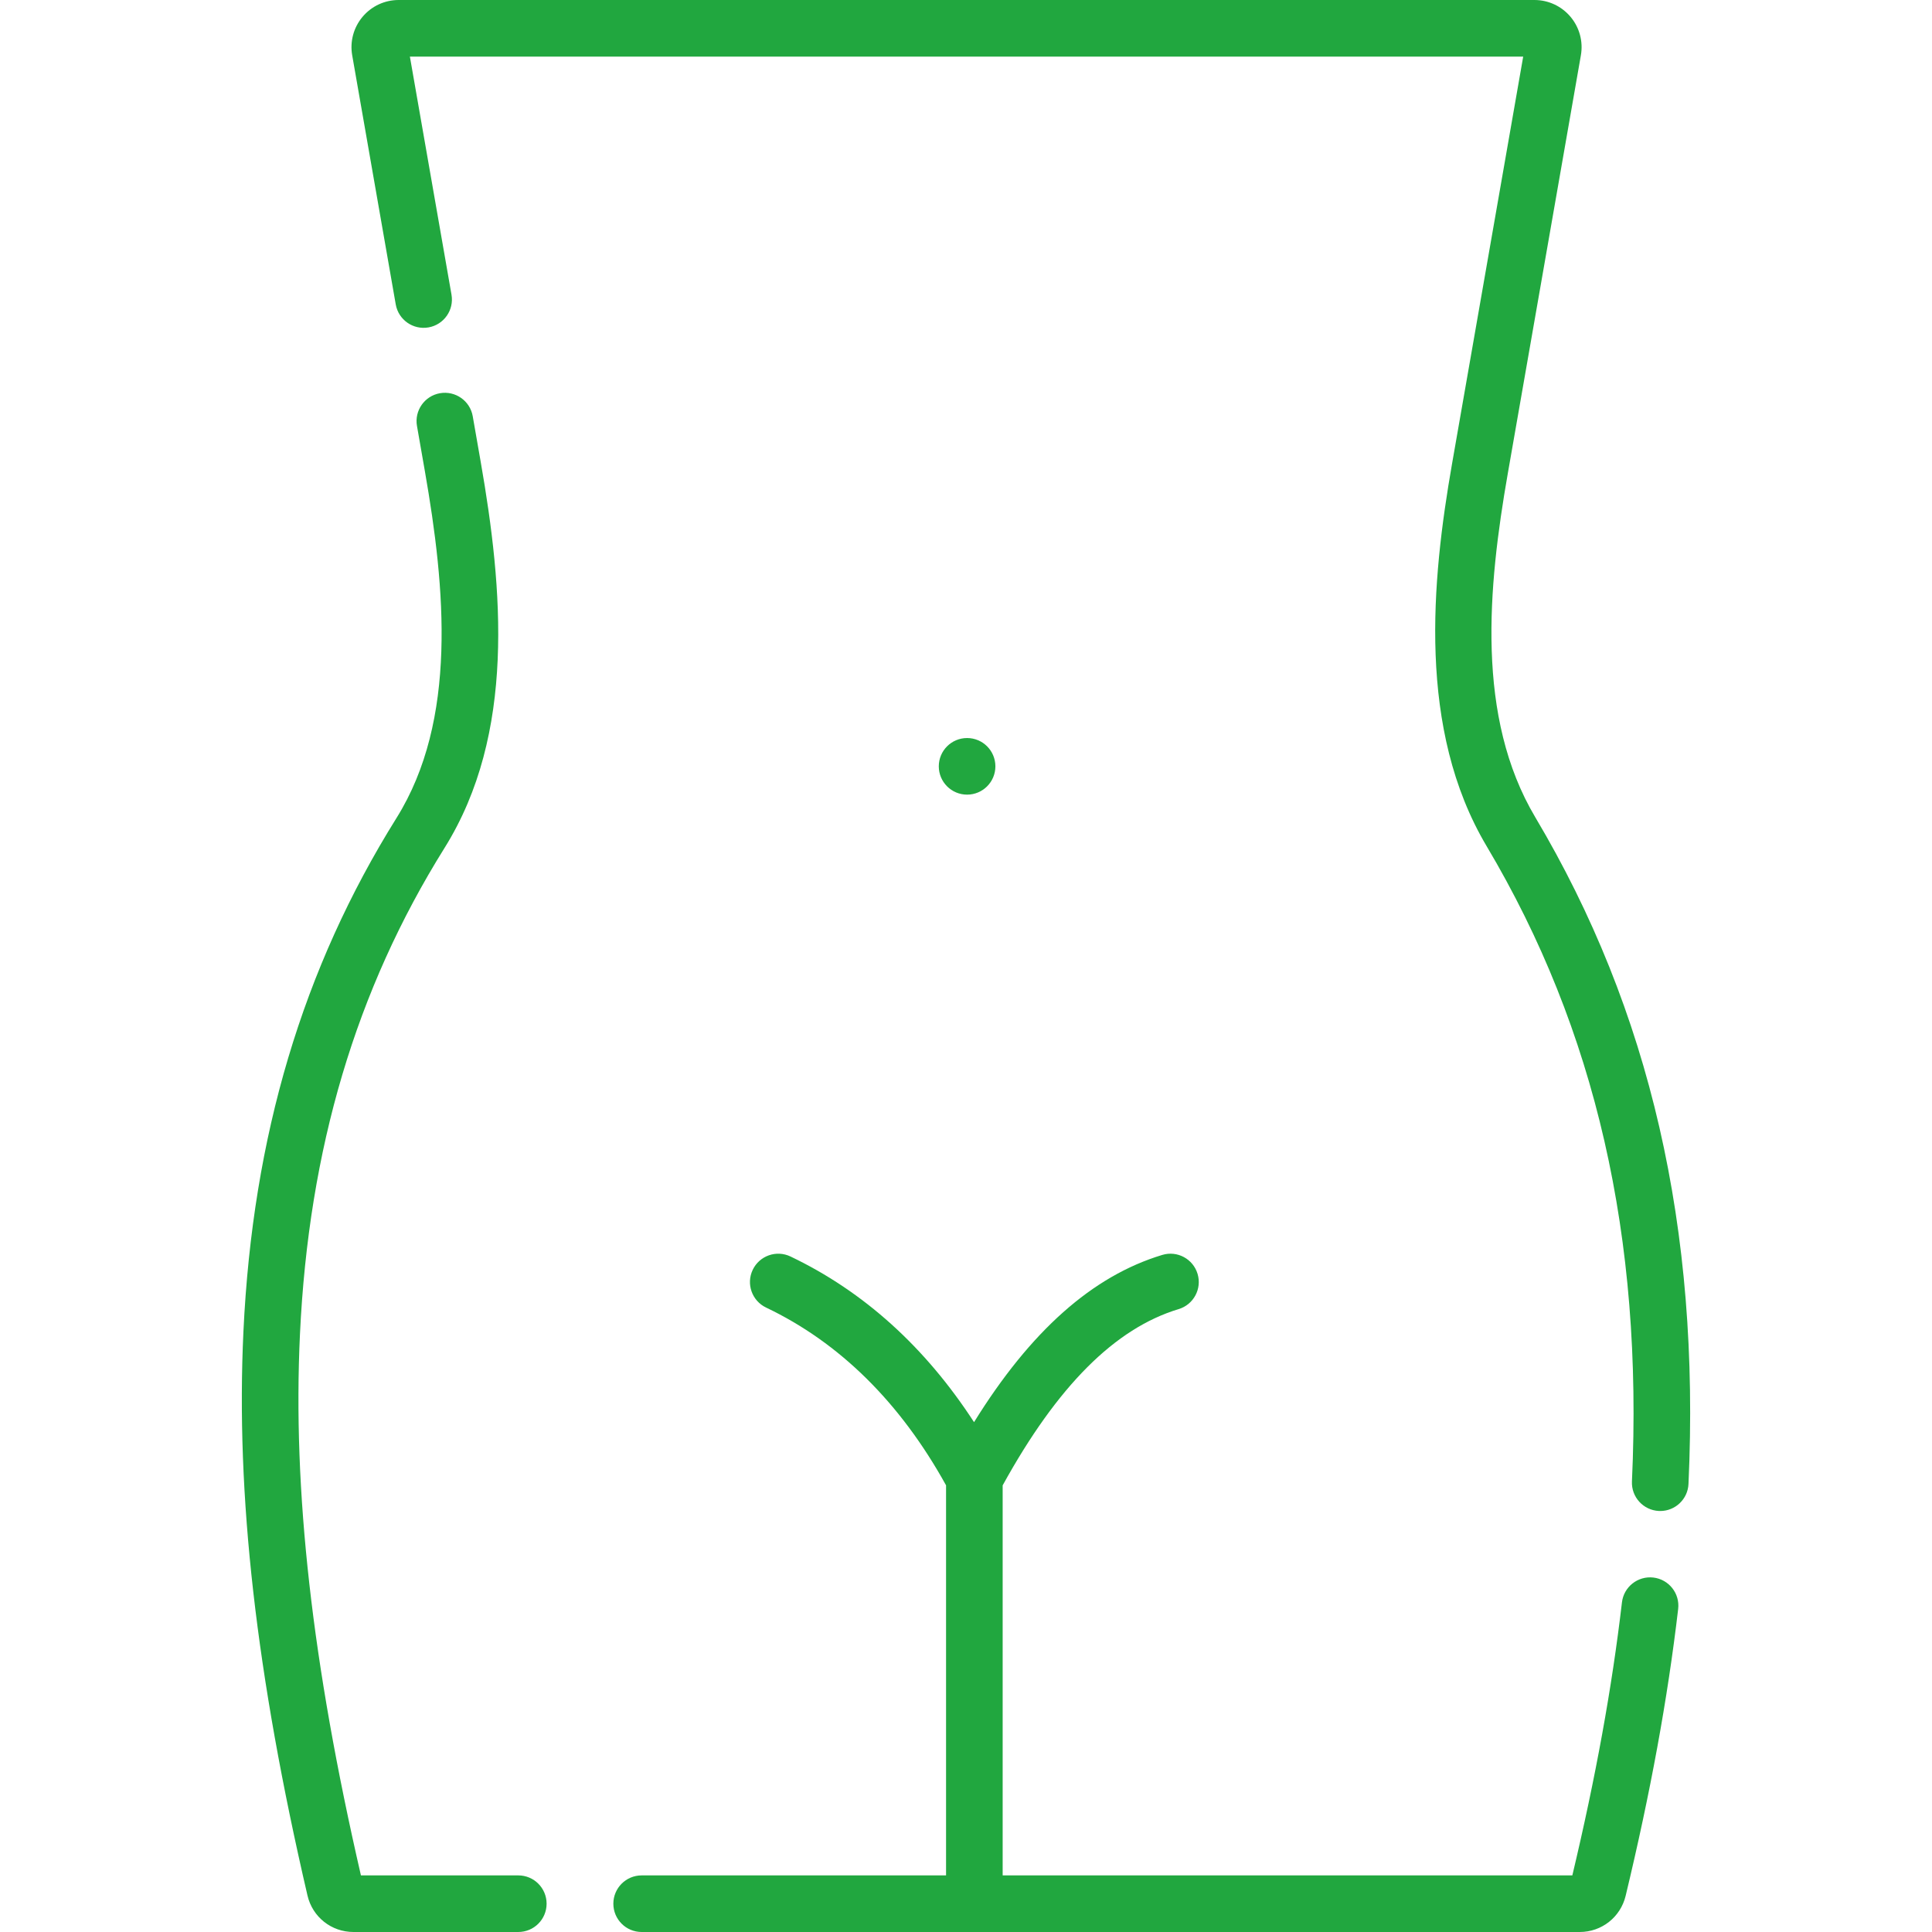
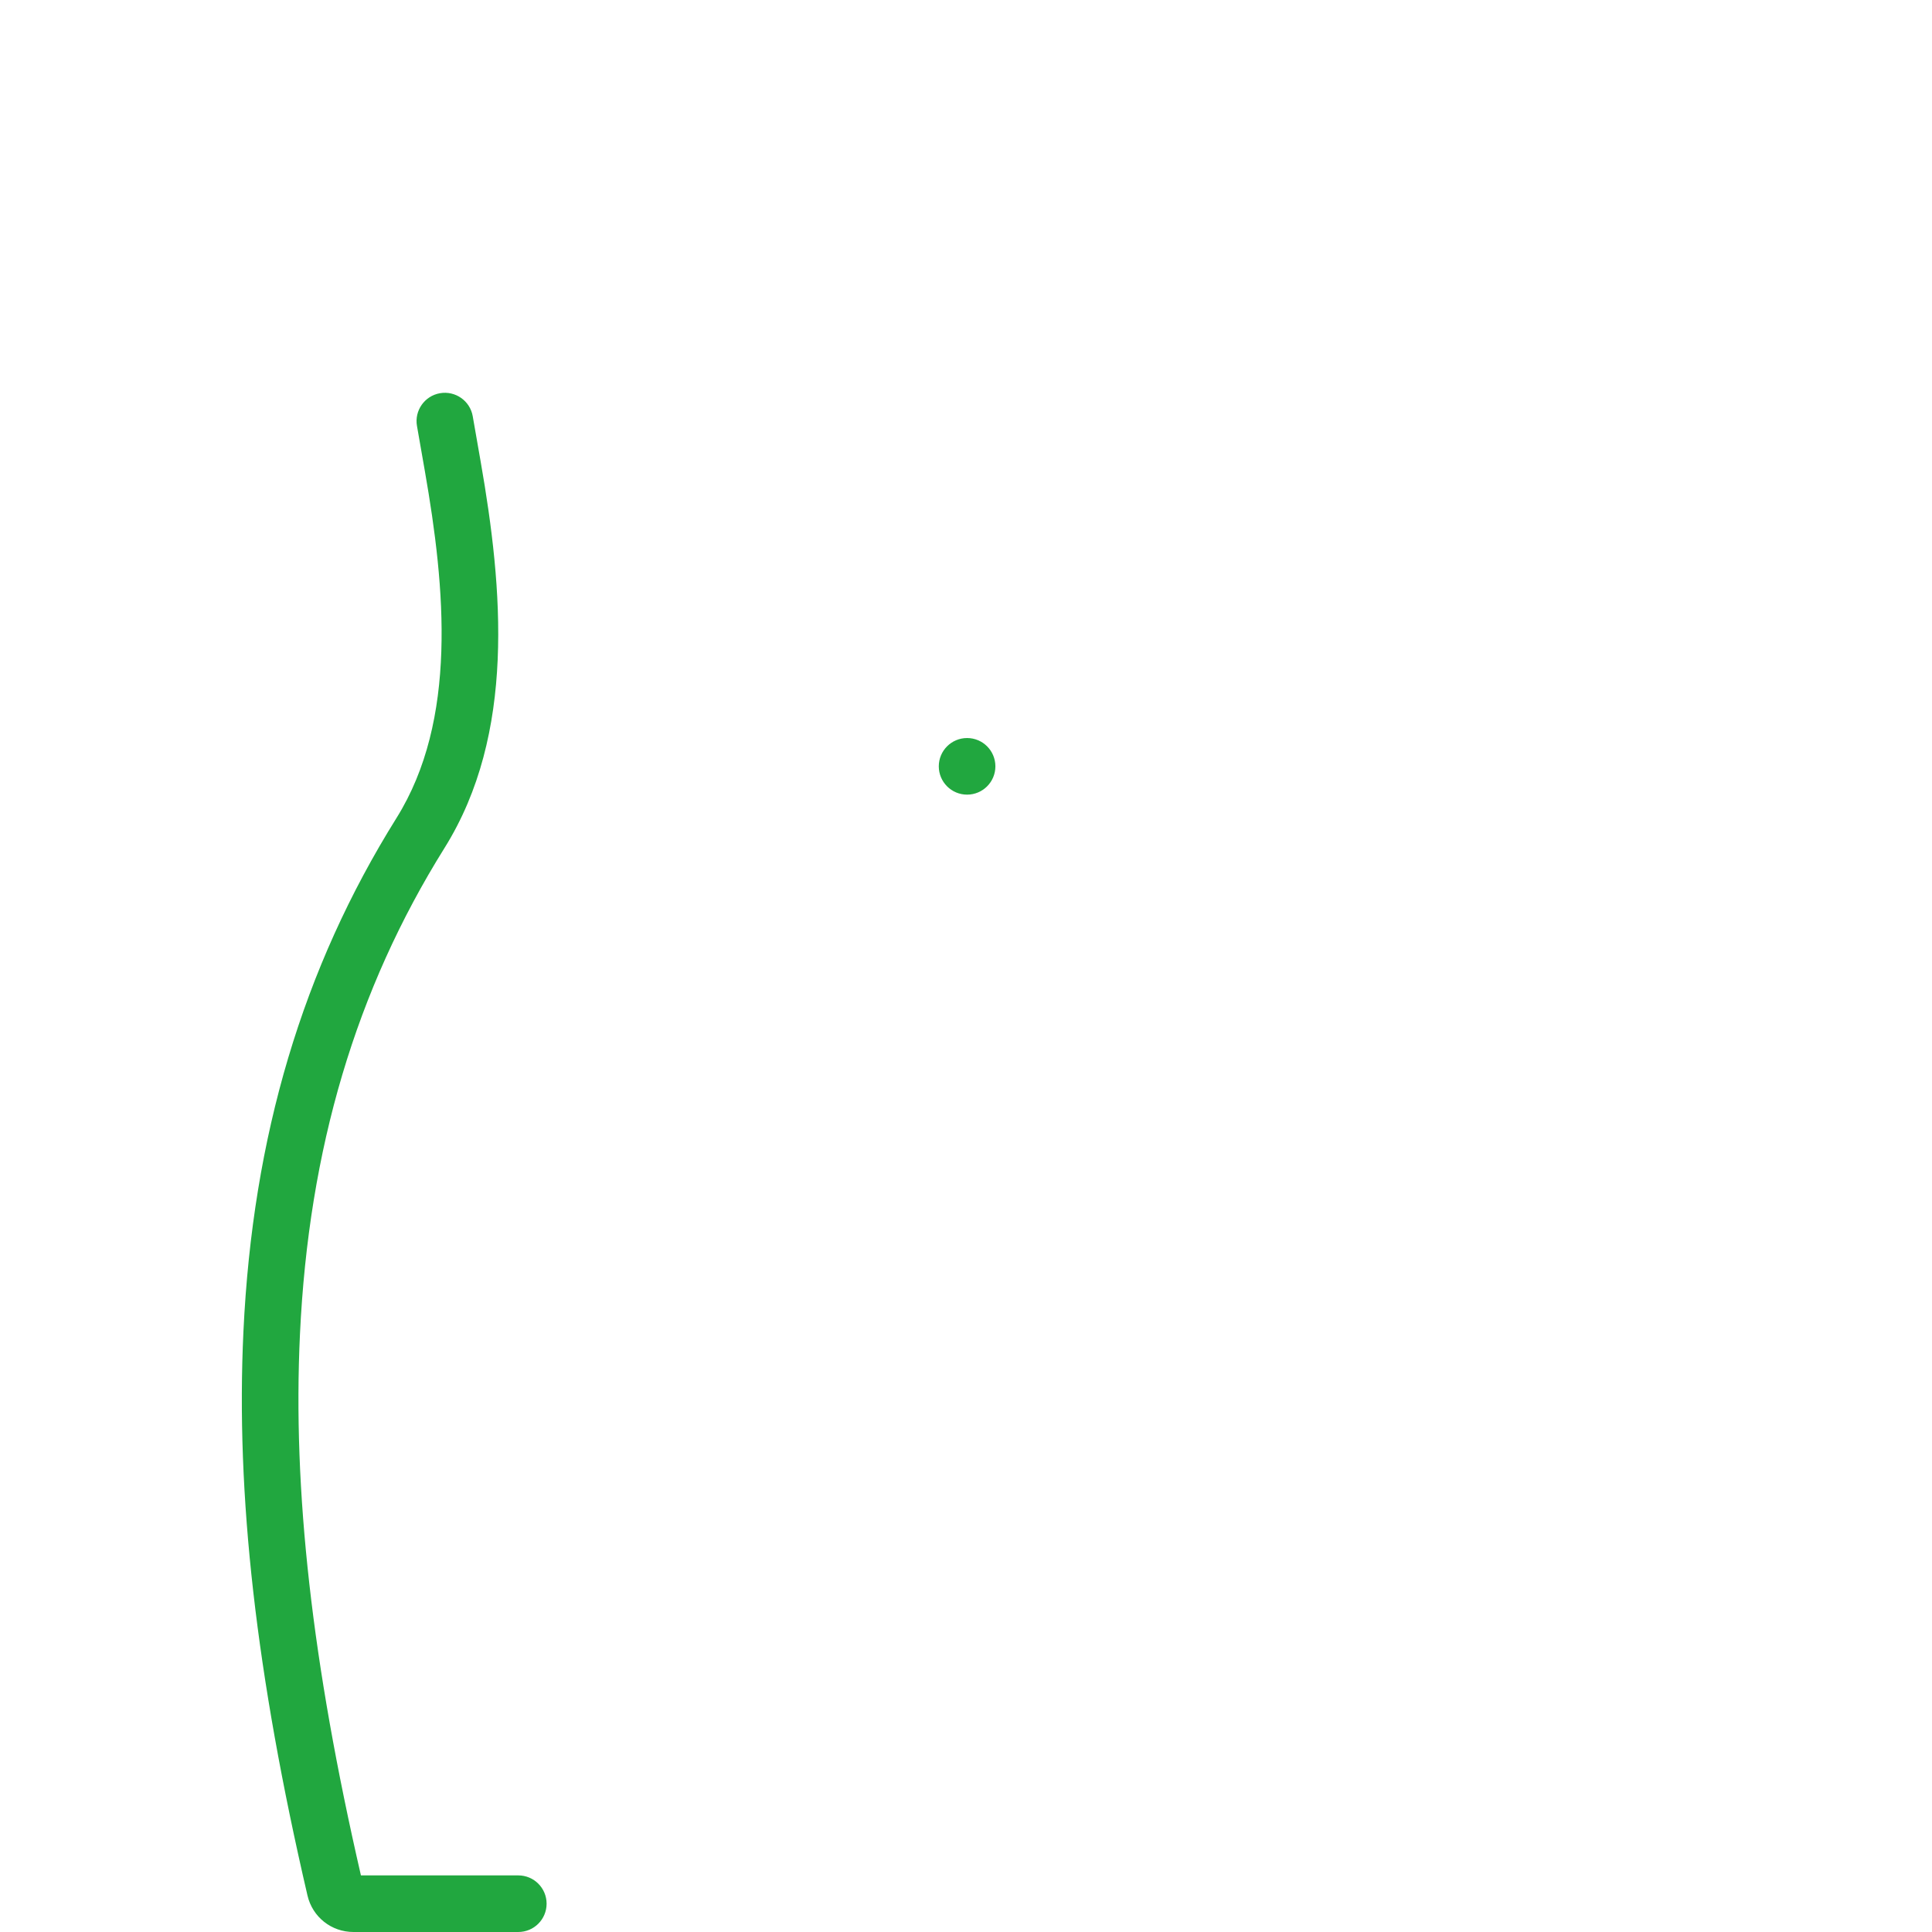
<svg xmlns="http://www.w3.org/2000/svg" version="1.1" width="512" height="512" x="0" y="0" viewBox="0 0 512 512" style="enable-background:new 0 0 512 512" xml:space="preserve" class="">
  <g>
    <g>
-       <path d="m406.867 216.585c-15.805-26.588-12.555-60.959-7.291-91.075l19.374-110.86c.637-3.644-.363-7.36-2.744-10.192-2.381-2.833-5.869-4.458-9.569-4.458h-300.989c-3.7 0-7.189 1.625-9.569 4.458-2.381 2.832-3.381 6.548-2.744 10.193l11.539 66.021c.713 4.08 4.604 6.808 8.679 6.097 4.08-.713 6.811-4.599 6.097-8.679l-11.027-63.09h295.039l-18.861 107.928c-5.401 30.902-9.24 70.347 9.172 101.321 28.893 48.607 41.489 103.67 38.508 168.337-.19 4.138 3.009 7.647 7.146 7.838.118.005.235.008.352.008 3.983 0 7.301-3.135 7.486-7.154 3.12-67.69-10.159-125.487-40.598-176.693z" fill="#21a73f" data-original="#000000" />
      <path d="m137.354 497h-41.705c-12.978-56.372-18.112-102-16.155-143.446 2.32-49.145 14.849-91.282 38.3-128.82 18.925-30.29 15.469-68.744 9.593-102.366l-2.108-12.065c-.713-4.08-4.598-6.803-8.679-6.097-4.08.713-6.811 4.599-6.097 8.679l2.108 12.064c5.387 30.824 8.704 65.84-7.538 91.837-24.85 39.775-38.118 84.28-40.563 136.061-2.047 43.337 3.348 90.837 16.977 149.484 1.323 5.693 6.332 9.669 12.181 9.669h43.687c4.143 0 7.5-3.357 7.5-7.5s-3.358-7.5-7.501-7.5z" fill="#21a73f" data-original="#000000" />
-       <path d="m438.155 418.065c-4.11-.473-7.84 2.463-8.321 6.577-2.652 22.664-6.957 46.354-13.149 72.357h-150.97v-103.361c14.5-26.324 29.767-41.616 46.638-46.711 3.966-1.197 6.209-5.383 5.012-9.348-1.198-3.966-5.383-6.212-9.348-5.012-18.492 5.584-34.888 20.13-49.887 44.319-12.927-19.895-29.241-34.65-48.655-43.909-3.736-1.782-8.214-.197-9.998 3.541-1.783 3.739-.197 8.215 3.541 9.998 19.503 9.301 35.543 25.146 47.697 47.111v103.373h-80.67c-4.143 0-7.5 3.357-7.5 7.5s3.357 7.5 7.5 7.5h248.605c5.802 0 10.801-3.936 12.159-9.573 6.58-27.348 11.135-52.22 13.923-76.04.482-4.115-2.462-7.84-6.577-8.322z" fill="#21a73f" data-original="#000000" />
      <path d="m263.789 203.087c0-4.142-3.358-7.5-7.5-7.5s-7.5 3.358-7.5 7.5c0 4.142 3.358 7.5 7.5 7.5s7.5-3.358 7.5-7.5z" fill="#21a73f" data-original="#000000" />
    </g>
  </g>
</svg>